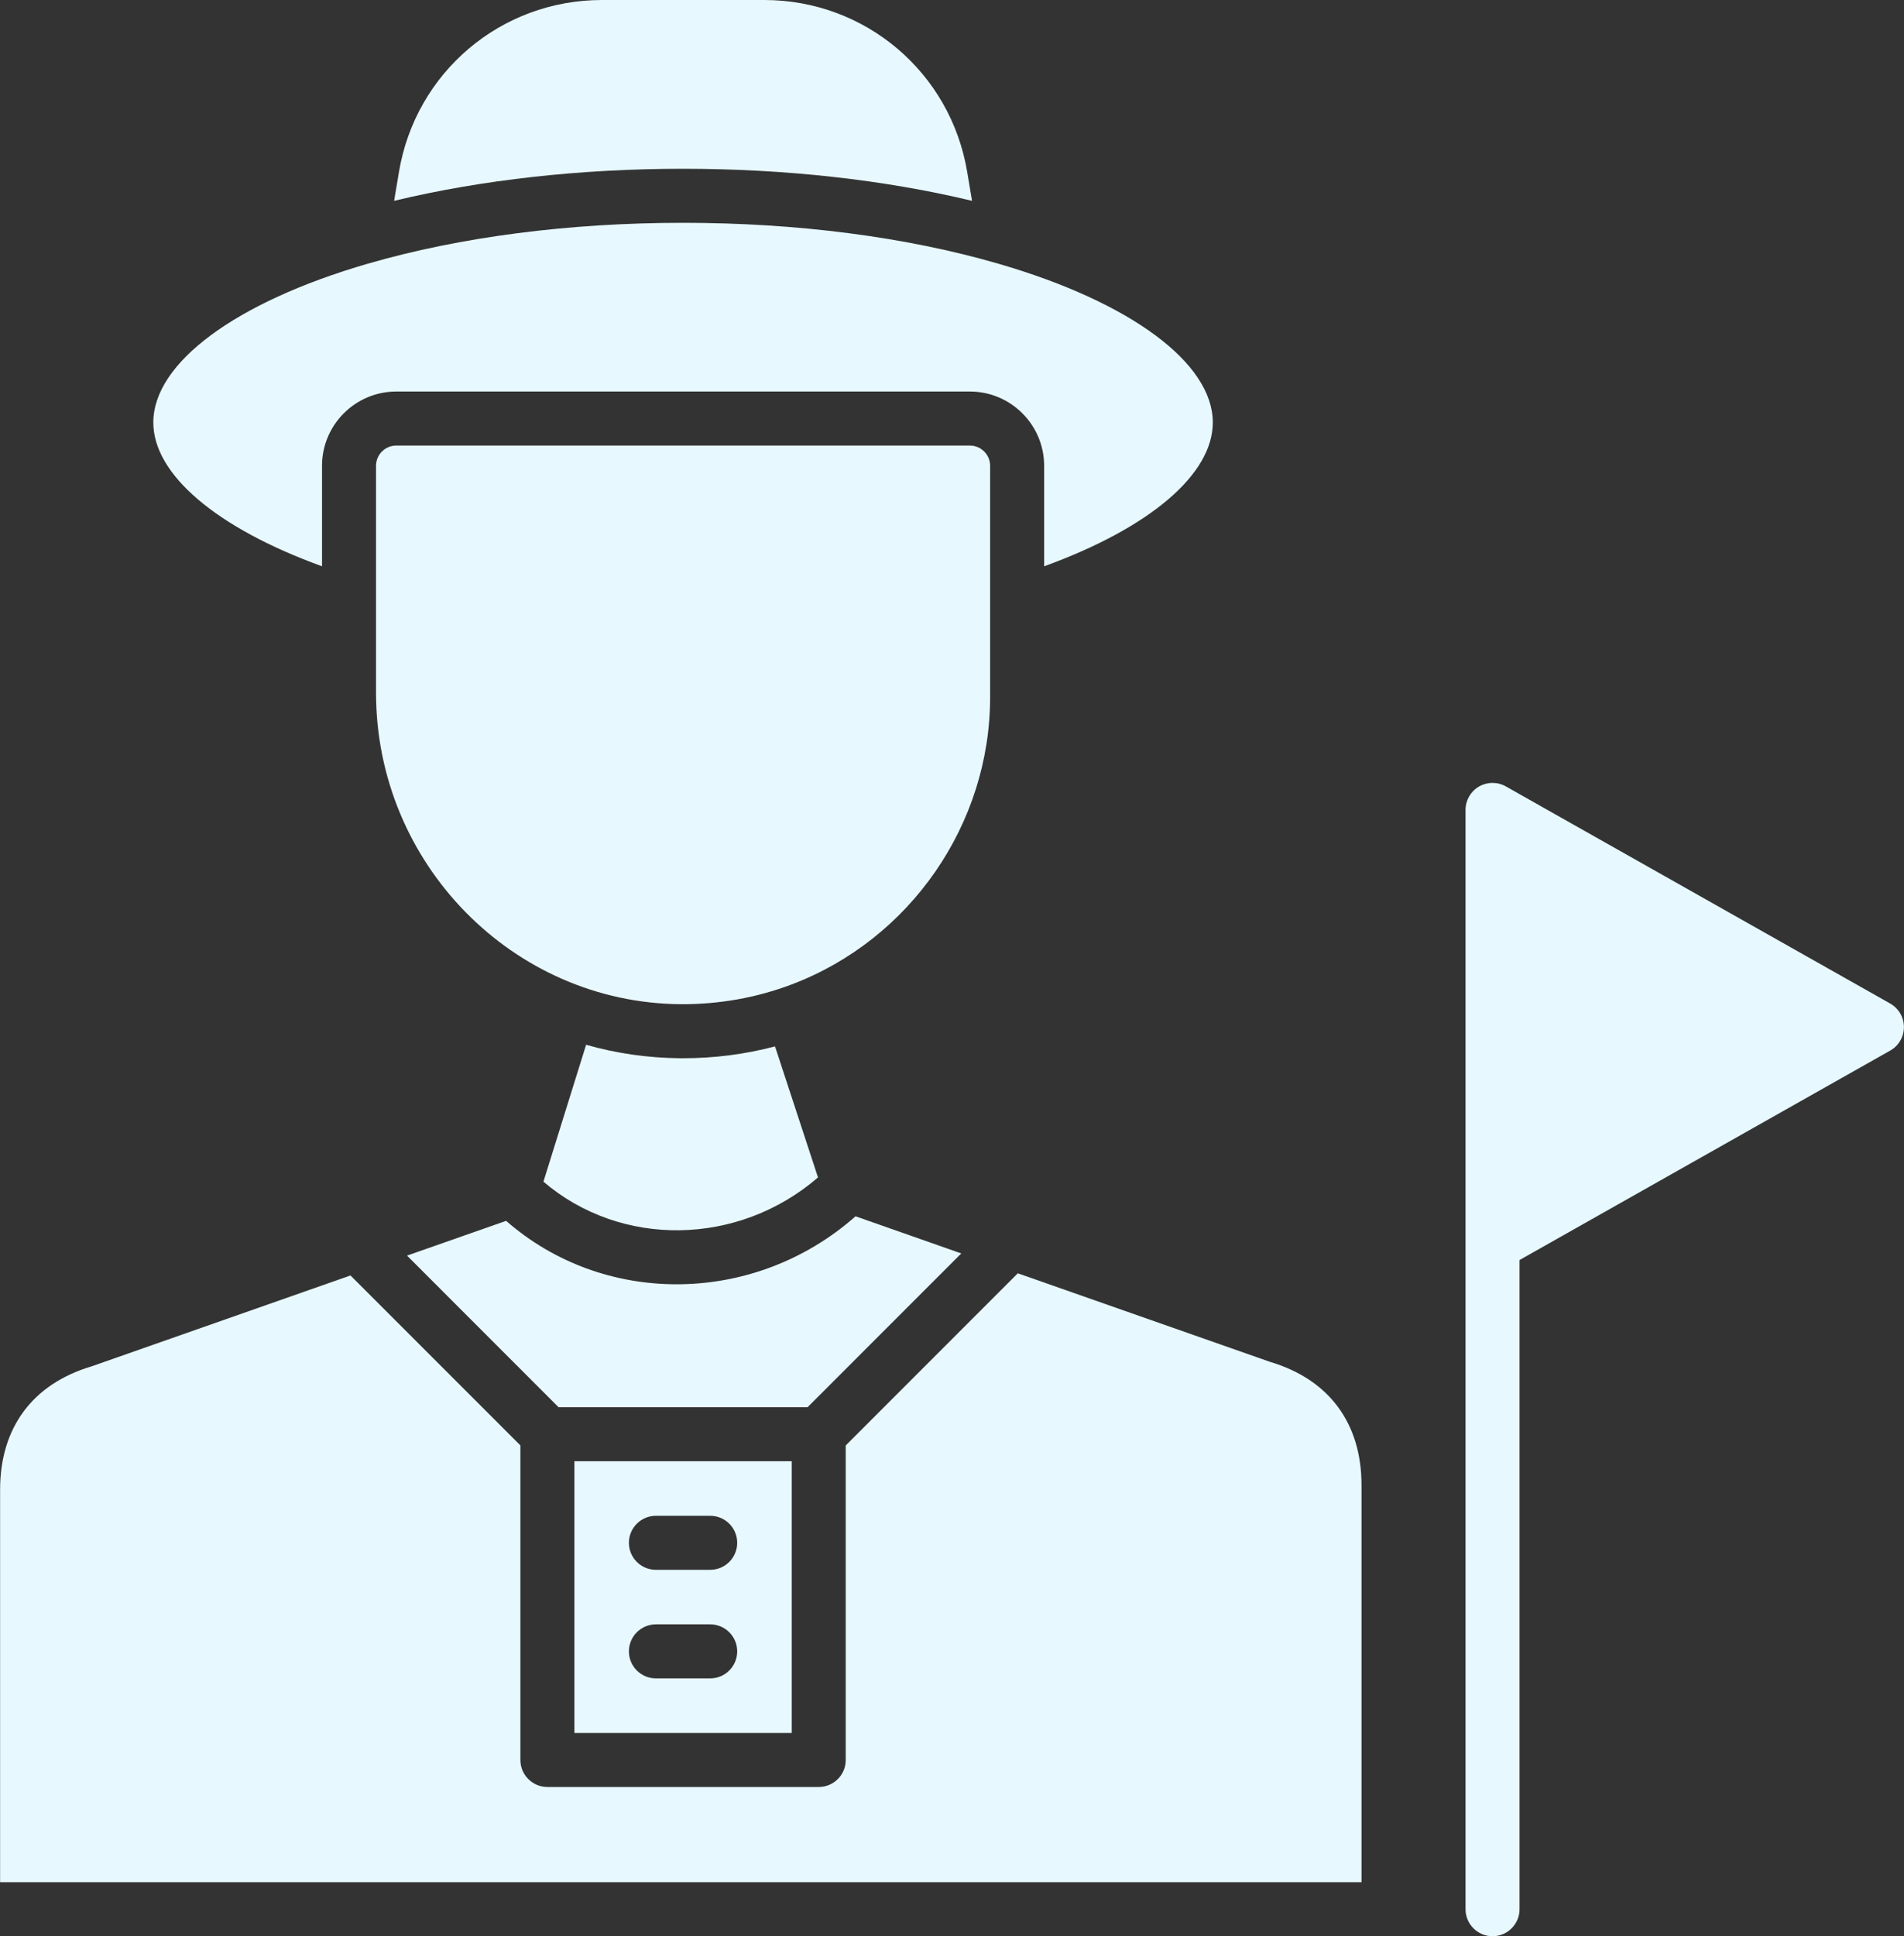
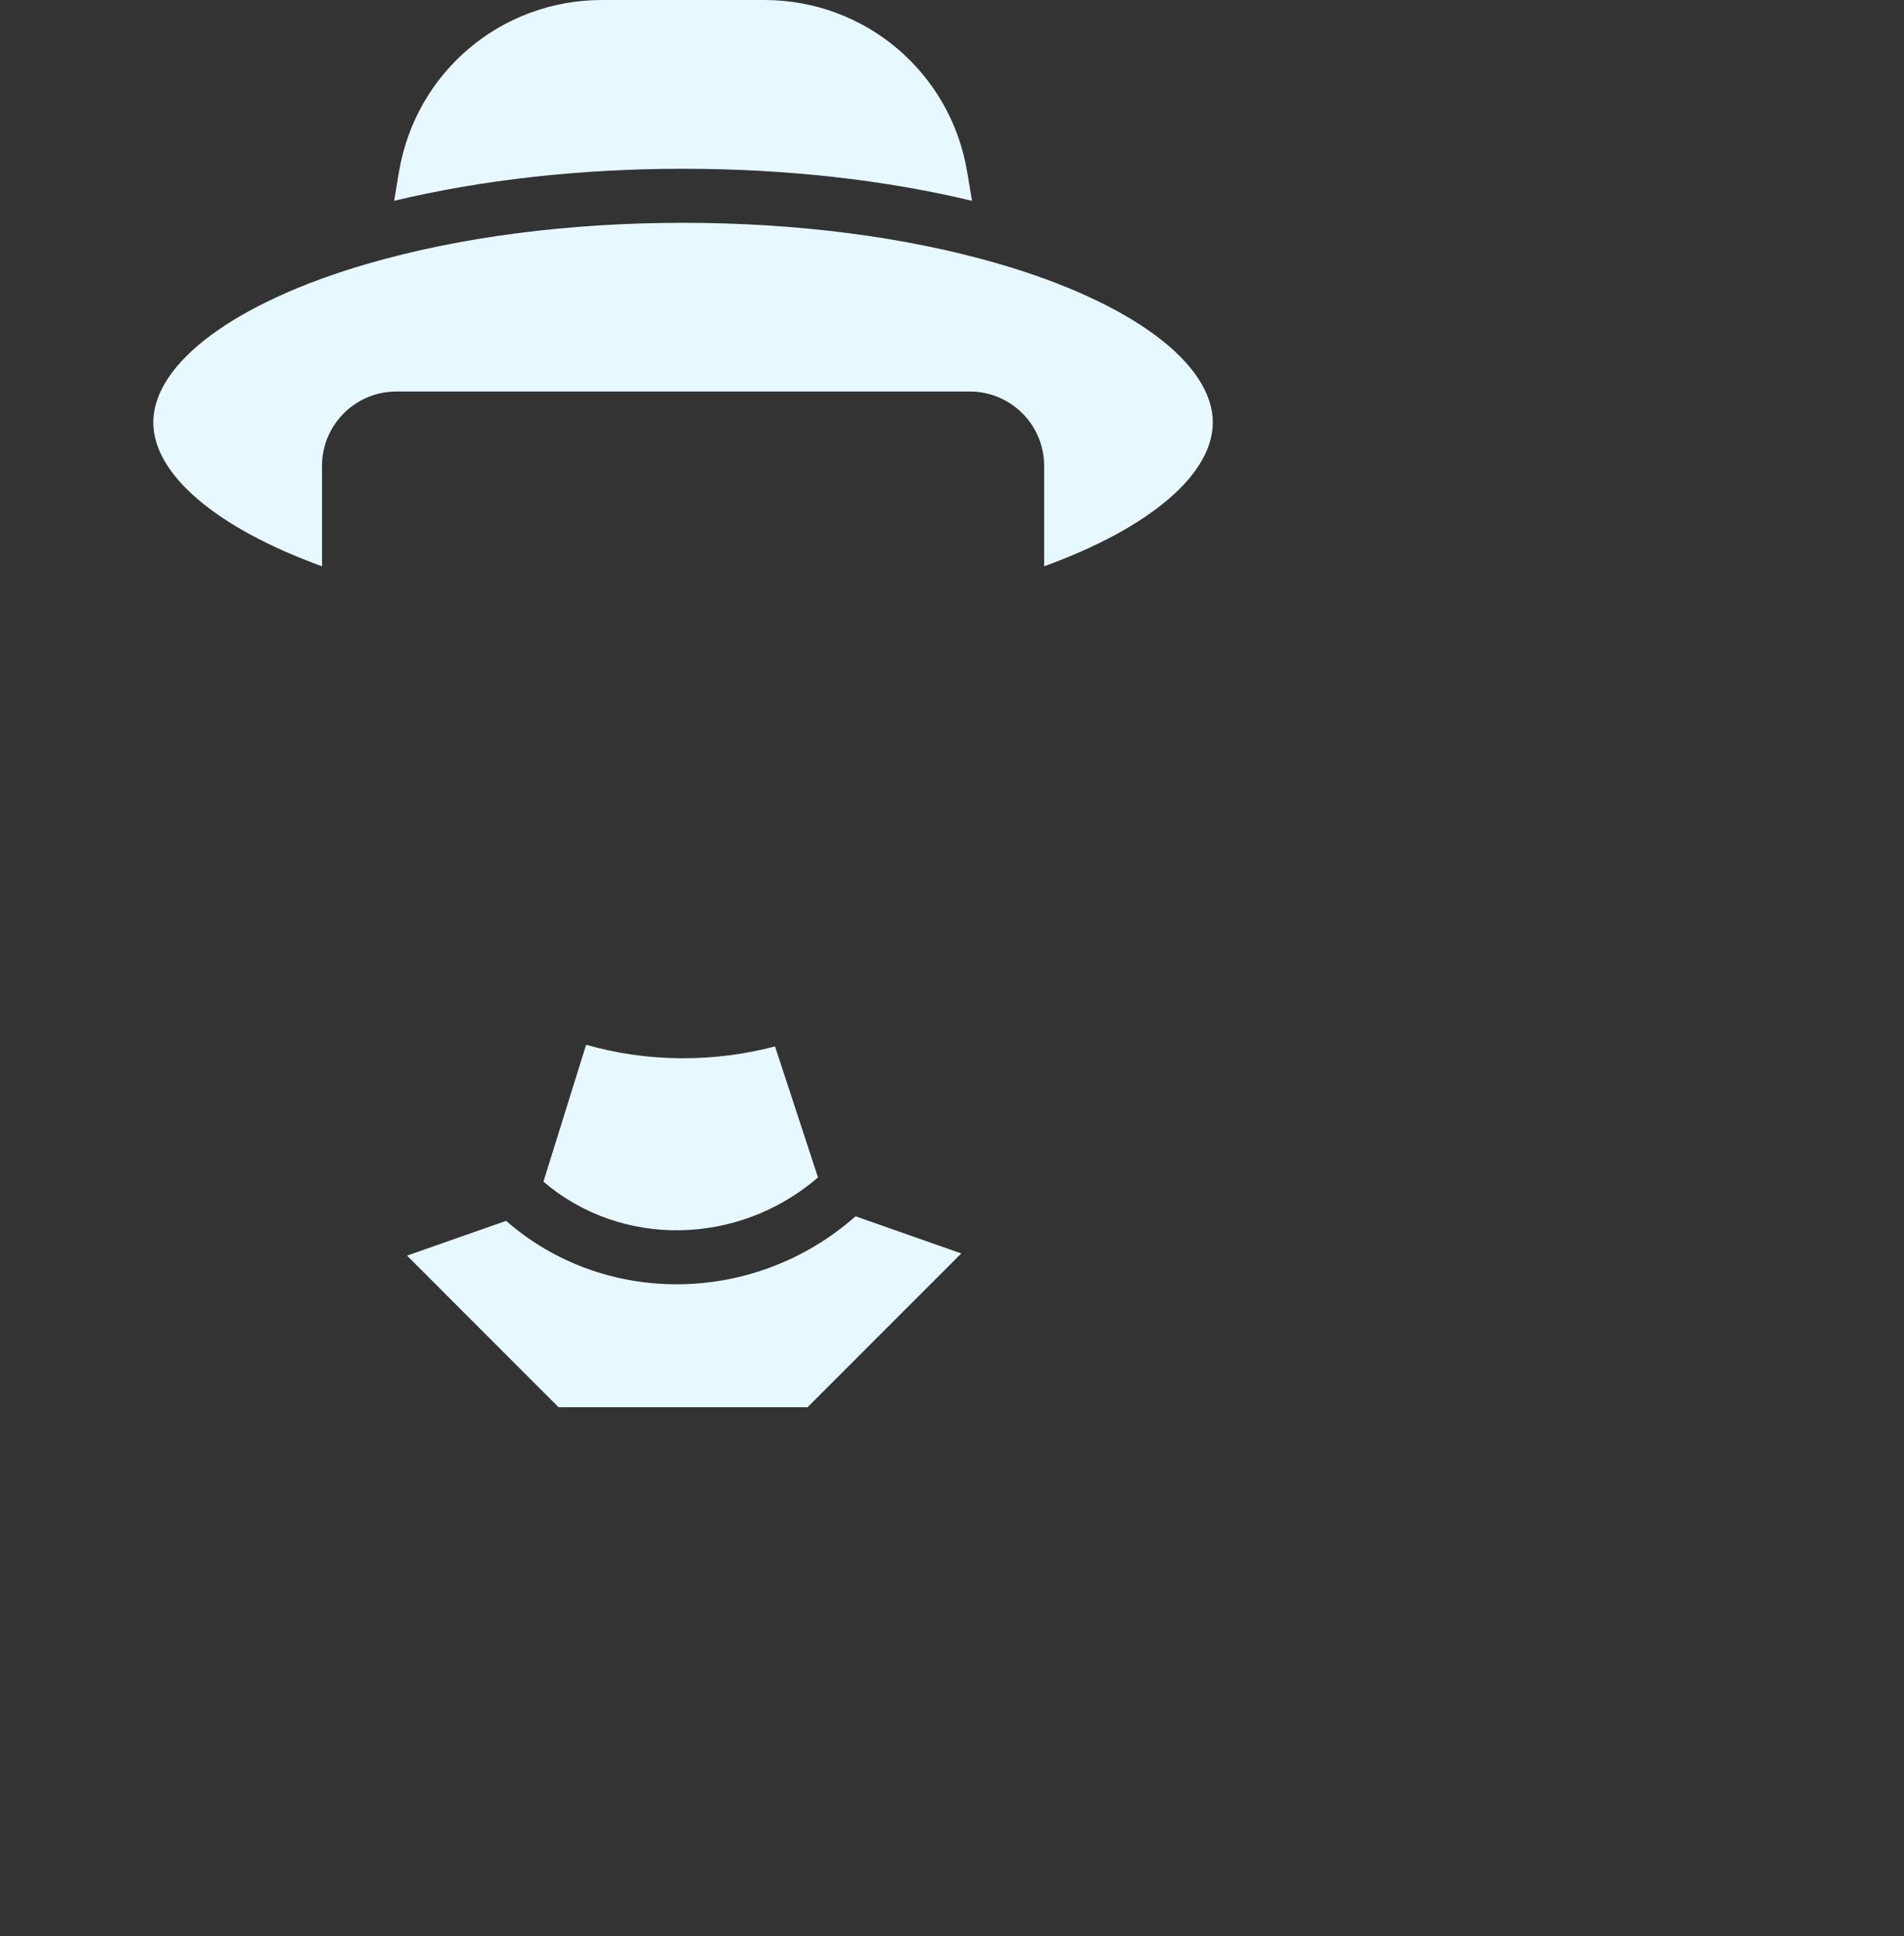
<svg xmlns="http://www.w3.org/2000/svg" fill="#000000" height="480" preserveAspectRatio="xMidYMid meet" version="1" viewBox="38.9 35.0 472.2 480.0" width="472.2" zoomAndPan="magnify">
  <rect x="38.9" y="35.0" width="472.2" height="480.0" fill="#333333" stroke="none" />
  <g>
    <g fill="#e7f9ff" id="change1_1">
-       <path d="M284.455,150.471c0-2.757-2.255-5.012-5.012-5.012H137.17c-2.768,0-5.012,2.255-5.012,5.012v56.284 c0,42.252,33.902,76.88,75.574,77.193c9.5,0.045,18.754-1.585,27.506-4.901c29.437-11.141,49.218-39.774,49.218-71.243V150.471z" />
      <path d="M241.768,326.891l-10.661-32.484c-7.401,1.953-15.048,2.936-22.84,2.936h-0.636 c-8.093-0.067-15.93-1.217-23.375-3.338l-10.583,33.936C192.94,344.406,221.998,343.949,241.768,326.891z" />
      <path d="M279.968,84.787l-1.194-7.133C274.654,52.939,253.478,35,228.428,35h-40.243 c-25.061,0-46.226,17.939-50.345,42.654l-1.194,7.133c21.69-5.213,46.226-7.948,71.656-7.948S258.278,79.574,279.968,84.787z" />
      <path d="M118.762,175.387v-24.916c0-10.147,8.261-18.408,18.408-18.408h142.273 c10.147,0,18.408,8.261,18.408,18.408v24.916c26.233-9.522,41.828-22.795,41.828-35.655c0-14.746-20.35-29.828-53.147-39.35 c-0.045-0.011-0.078-0.022-0.123-0.034c-22.851-6.62-49.854-10.114-78.108-10.114c-28.242,0-55.257,3.494-78.108,10.114 c-0.045,0.011-0.078,0.022-0.123,0.034c-32.786,9.522-53.147,24.603-53.147,39.35C76.923,152.591,92.54,165.876,118.762,175.387z" />
-       <path d="M235.248,464.61v-67.358h-53.895v67.358H235.248z M201.569,410.771h13.463 c3.695,0,6.698,3.003,6.698,6.698c0,3.695-3.003,6.698-6.698,6.698h-13.463c-3.695,0-6.698-3.003-6.698-6.698 C194.872,413.773,197.874,410.771,201.569,410.771z M201.569,437.685h13.463c3.695,0,6.698,3.003,6.698,6.698 c0,3.706-3.003,6.698-6.698,6.698h-13.463c-3.695,0-6.698-2.992-6.698-6.698C194.872,440.688,197.874,437.685,201.569,437.685z" />
      <path d="M277.3,345.735l-26.222-9.209c-12.715,11.23-28.6,16.856-44.362,16.856 c-15.215,0-30.285-5.224-42.297-15.729l-24.57,8.618l37.575,37.586h61.754L277.3,345.735z" />
-       <path d="M353.956,372.638c-0.1-0.033-0.201-0.067-0.301-0.1l-62.335-21.88l-42.676,42.676v77.974 c0,3.695-2.992,6.698-6.698,6.698h-67.291c-3.695,0-6.698-3.003-6.698-6.698v-77.985l-42.141-42.129l-63.987,22.46 c-0.1,0.045-0.201,0.067-0.301,0.1c-14.579,4.365-22.605,15.215-22.605,30.553v97.308h337.638V403.18 C376.561,387.853,368.535,377.002,353.956,372.638z" />
-       <path d="M507.671,283.78l-95.321-53.828c-2.076-1.172-4.61-1.15-6.675,0.045 c-2.054,1.206-3.315,3.405-3.315,5.782v272.523c0,3.695,3.003,6.698,6.698,6.698c3.695,0,6.698-3.003,6.698-6.698V347.365 l91.917-51.919c2.11-1.183,3.405-3.416,3.405-5.827C511.076,287.196,509.781,284.974,507.671,283.78z" />
    </g>
  </g>
</svg>